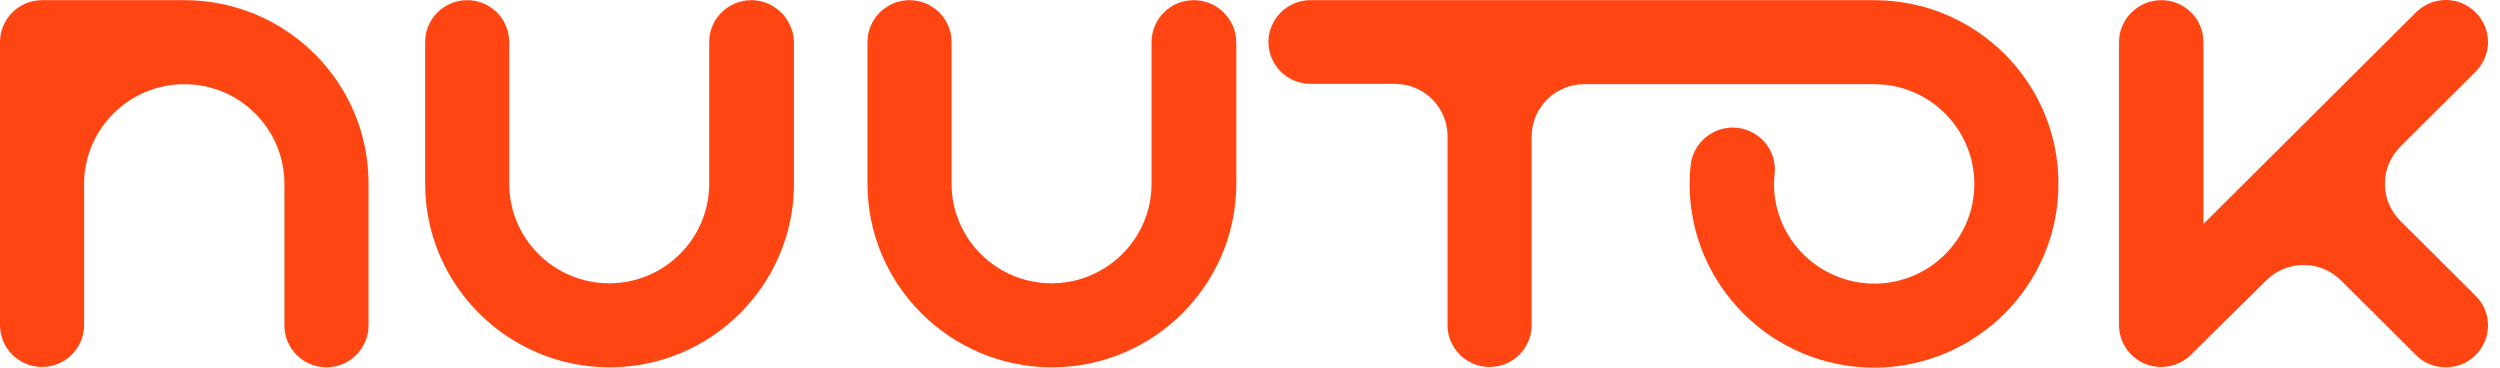
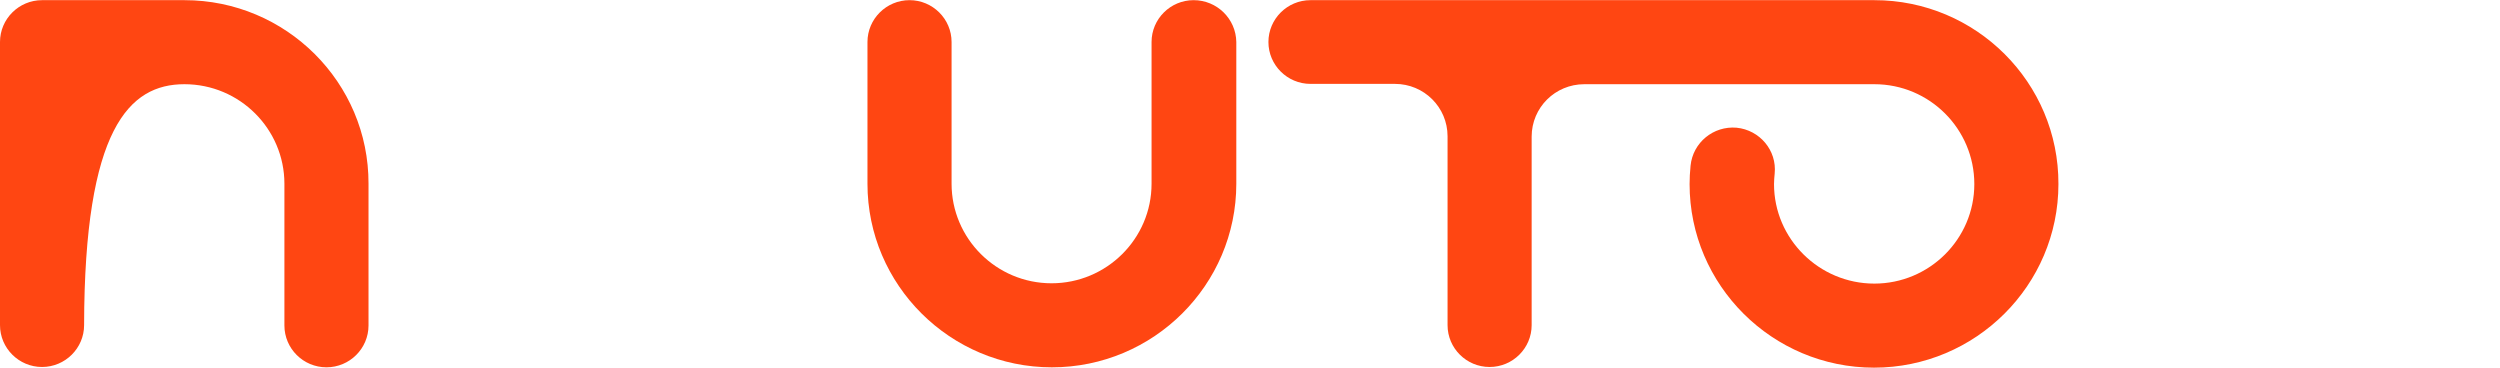
<svg xmlns="http://www.w3.org/2000/svg" width="170" height="25" viewBox="0 0 170 25" fill="none">
-   <path d="M51.086 0.011C49.51 0.011 48.226 1.289 48.226 2.857V12.494C48.226 16.237 45.164 19.263 41.427 19.263C37.667 19.263 34.627 16.215 34.627 12.494V2.857C34.627 1.289 33.344 0.011 31.768 0.011C30.192 0.011 28.909 1.289 28.909 2.857V12.494C28.909 19.375 34.538 24.978 41.449 24.978C48.361 24.978 53.99 19.375 53.99 12.494V2.857C53.945 1.289 52.662 0.011 51.086 0.011Z" fill="#FF4612" />
-   <path d="M12.541 0.011H2.859C1.283 0.011 0 1.288 0 2.857V22.108C0 23.677 1.283 24.955 2.859 24.955C4.435 24.955 5.719 23.677 5.719 22.108V12.472C5.741 8.751 8.781 5.726 12.541 5.726C16.301 5.726 19.34 8.774 19.34 12.494V22.131C19.34 23.7 20.623 24.977 22.199 24.977C23.775 24.977 25.059 23.7 25.059 22.131V12.494C25.081 5.614 19.453 0.011 12.541 0.011Z" fill="#FF4612" />
+   <path d="M12.541 0.011H2.859C1.283 0.011 0 1.288 0 2.857V22.108C0 23.677 1.283 24.955 2.859 24.955C4.435 24.955 5.719 23.677 5.719 22.108C5.741 8.751 8.781 5.726 12.541 5.726C16.301 5.726 19.34 8.774 19.34 12.494V22.131C19.34 23.7 20.623 24.977 22.199 24.977C23.775 24.977 25.059 23.7 25.059 22.131V12.494C25.081 5.614 19.453 0.011 12.541 0.011Z" fill="#FF4612" />
  <path d="M81.165 0.011C79.589 0.011 78.306 1.289 78.306 2.857V12.494C78.306 16.237 75.244 19.263 71.506 19.263C67.746 19.263 64.707 16.215 64.707 12.494V2.857C64.707 1.289 63.423 0.011 61.847 0.011C60.272 0.011 58.988 1.289 58.988 2.857V12.494C58.988 19.375 64.617 24.978 71.529 24.978C78.441 24.978 84.069 19.375 84.069 12.494V2.857C84.047 1.289 82.764 0.011 81.165 0.011Z" fill="#FF4612" />
  <path d="M127.455 0.011H89.113C87.537 0.011 86.253 1.289 86.253 2.857C86.253 4.426 87.537 5.704 89.113 5.704H94.854C96.835 5.704 98.434 7.295 98.434 9.267V22.109C98.434 23.678 99.717 24.955 101.293 24.955C102.869 24.955 104.152 23.678 104.152 22.109V9.29C104.152 7.317 105.751 5.726 107.732 5.726H127.455C131.215 5.726 134.254 8.774 134.254 12.517C134.254 16.259 131.192 19.285 127.455 19.285C123.695 19.285 120.633 16.237 120.633 12.517C120.633 12.293 120.656 12.046 120.678 11.8C120.836 10.231 119.665 8.841 118.089 8.684C116.513 8.55 115.117 9.693 114.959 11.262C114.914 11.71 114.892 12.113 114.892 12.517C114.892 19.397 120.52 25 127.432 25C134.344 25 139.973 19.397 139.973 12.517C139.996 5.614 134.367 0.011 127.455 0.011Z" fill="#FF4612" />
-   <path d="M168.341 20.114L163.231 15.027C162.555 14.354 162.172 13.458 162.172 12.494C162.172 11.531 162.555 10.657 163.231 9.962L168.341 4.874C169.467 3.754 169.467 1.961 168.341 0.84C167.216 -0.28 165.415 -0.28 164.289 0.84L154.608 10.477L150.06 15.005L149.834 15.229V2.857C149.834 1.289 148.551 0.011 146.975 0.011C145.399 0.011 144.093 1.289 144.093 2.857V22.109C144.093 23.678 145.377 24.955 146.953 24.955C147.741 24.955 148.461 24.641 148.979 24.126L154.112 19.061C155.508 17.671 157.782 17.671 159.178 19.061L164.289 24.148C164.852 24.709 165.572 24.978 166.315 24.978C167.058 24.978 167.779 24.709 168.341 24.148C169.467 23.028 169.467 21.212 168.341 20.114Z" fill="#FF4612" />
</svg>